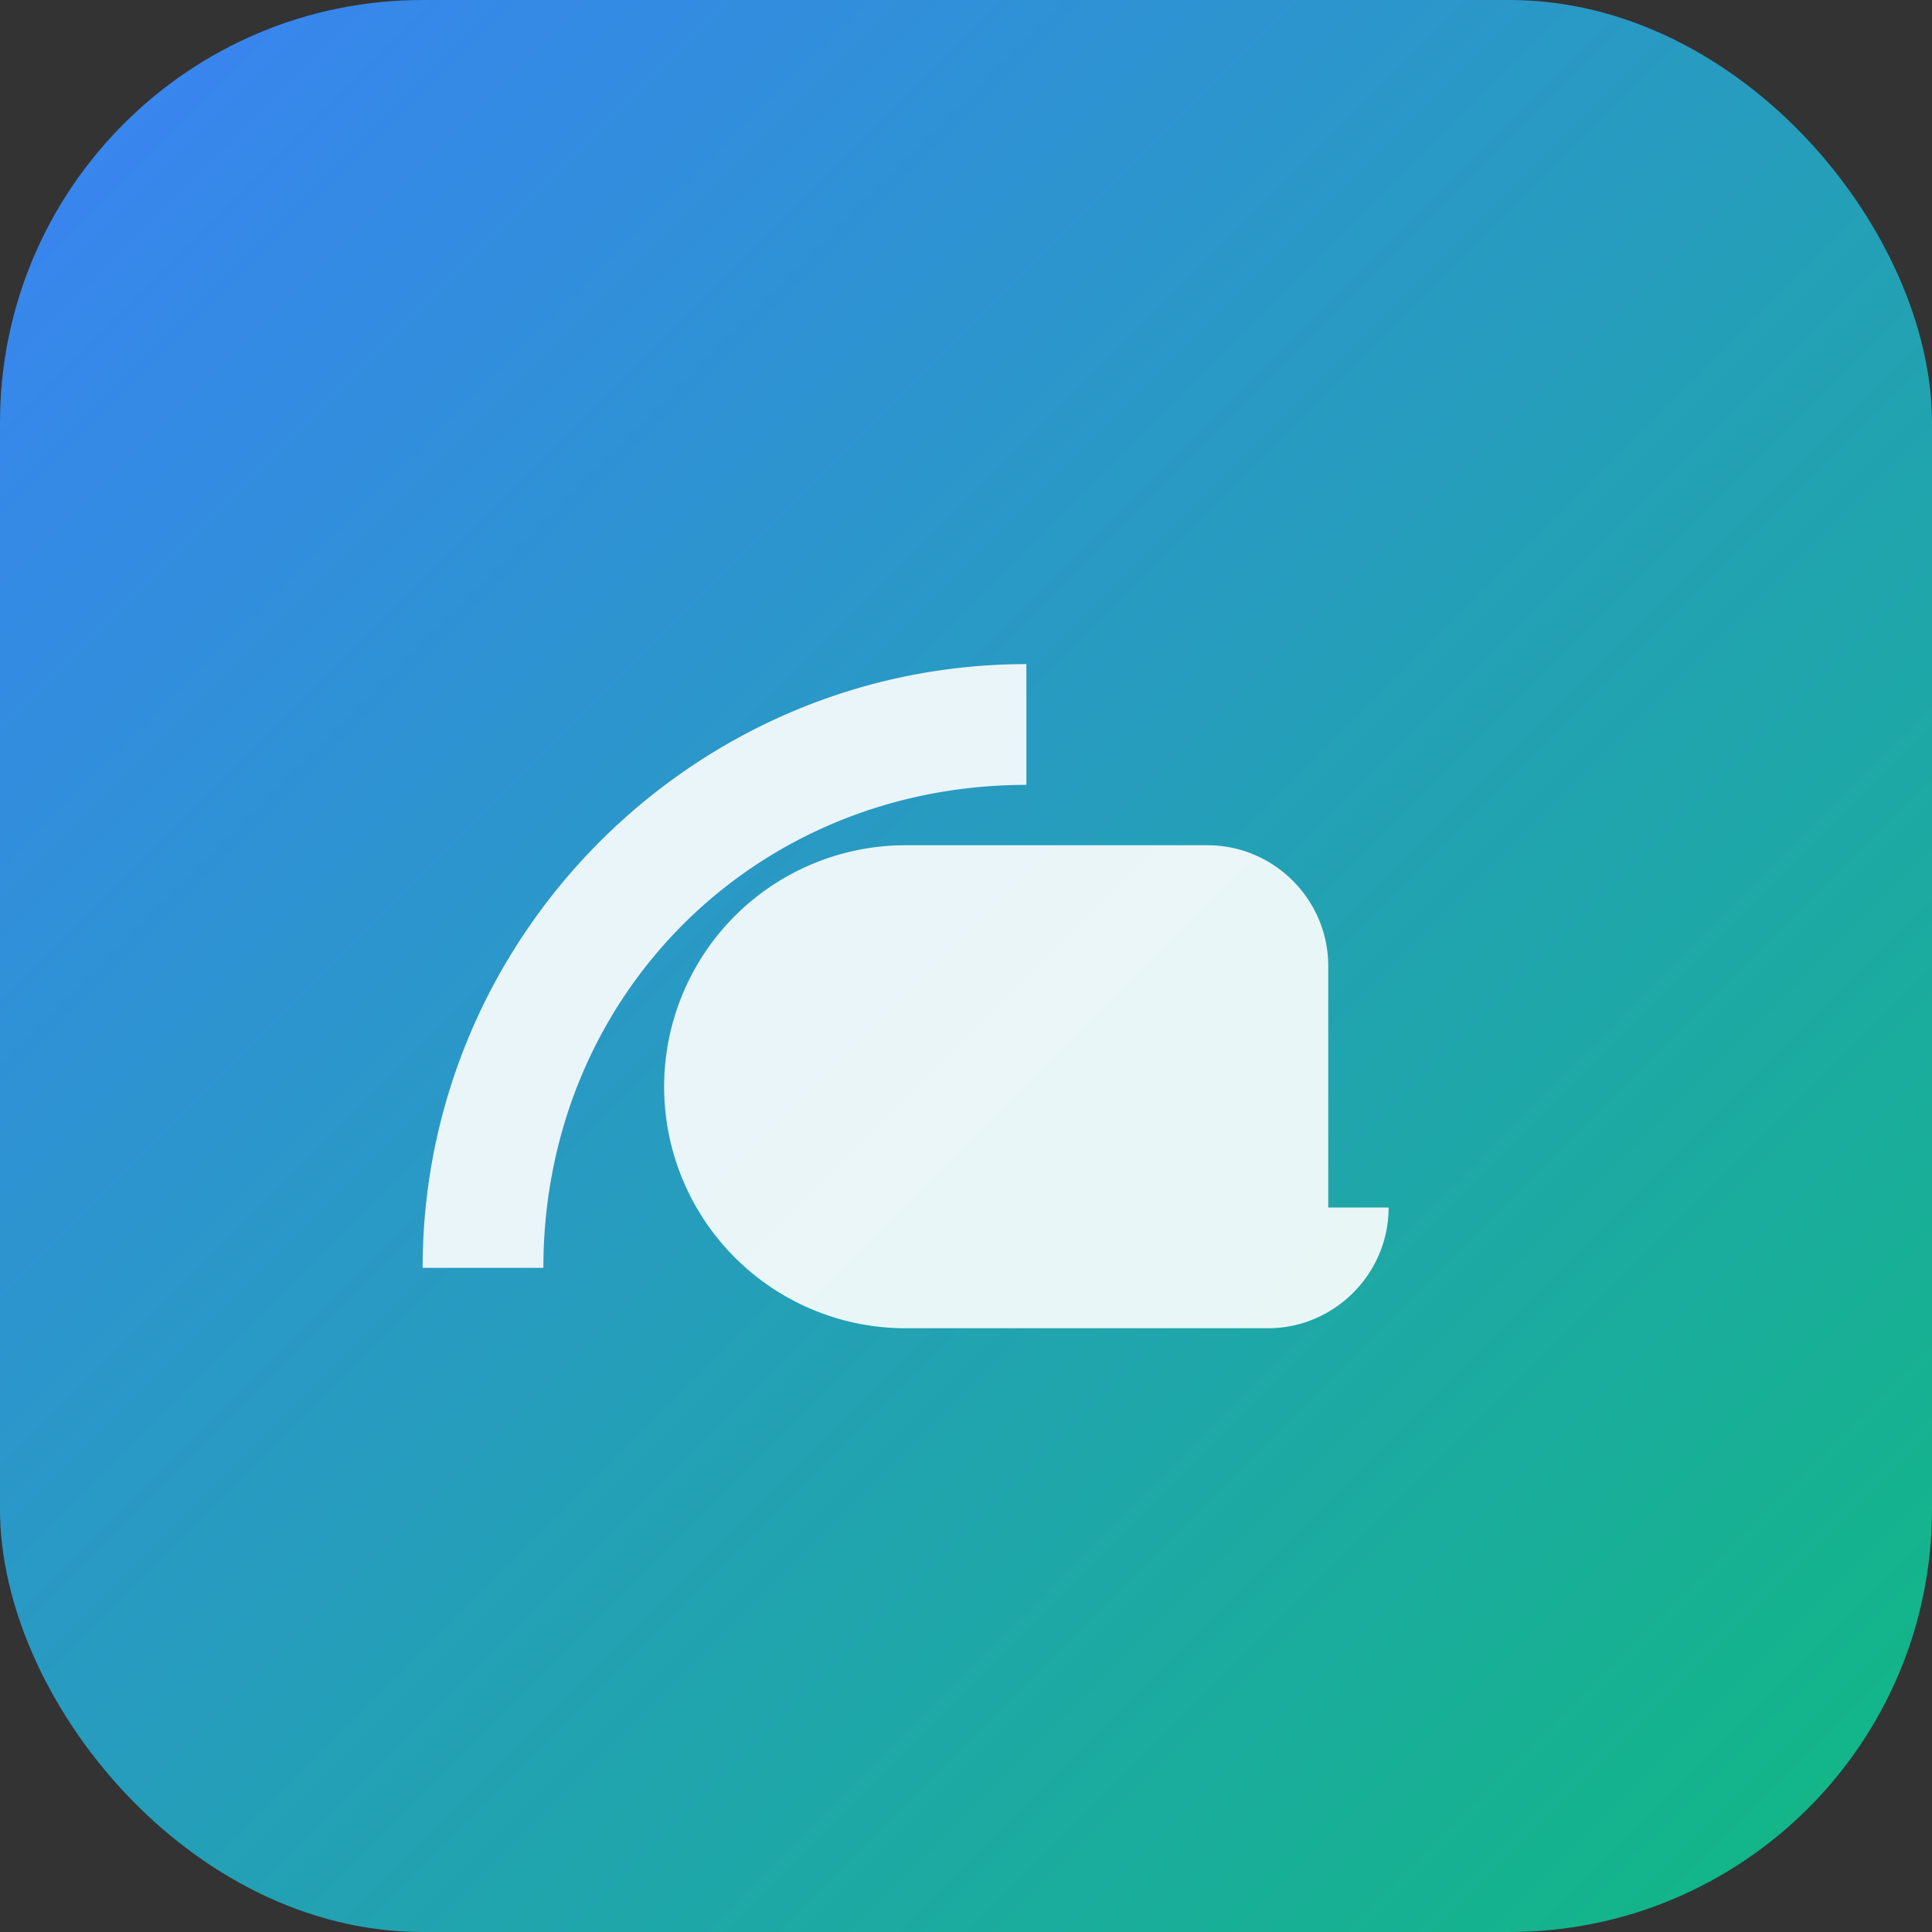
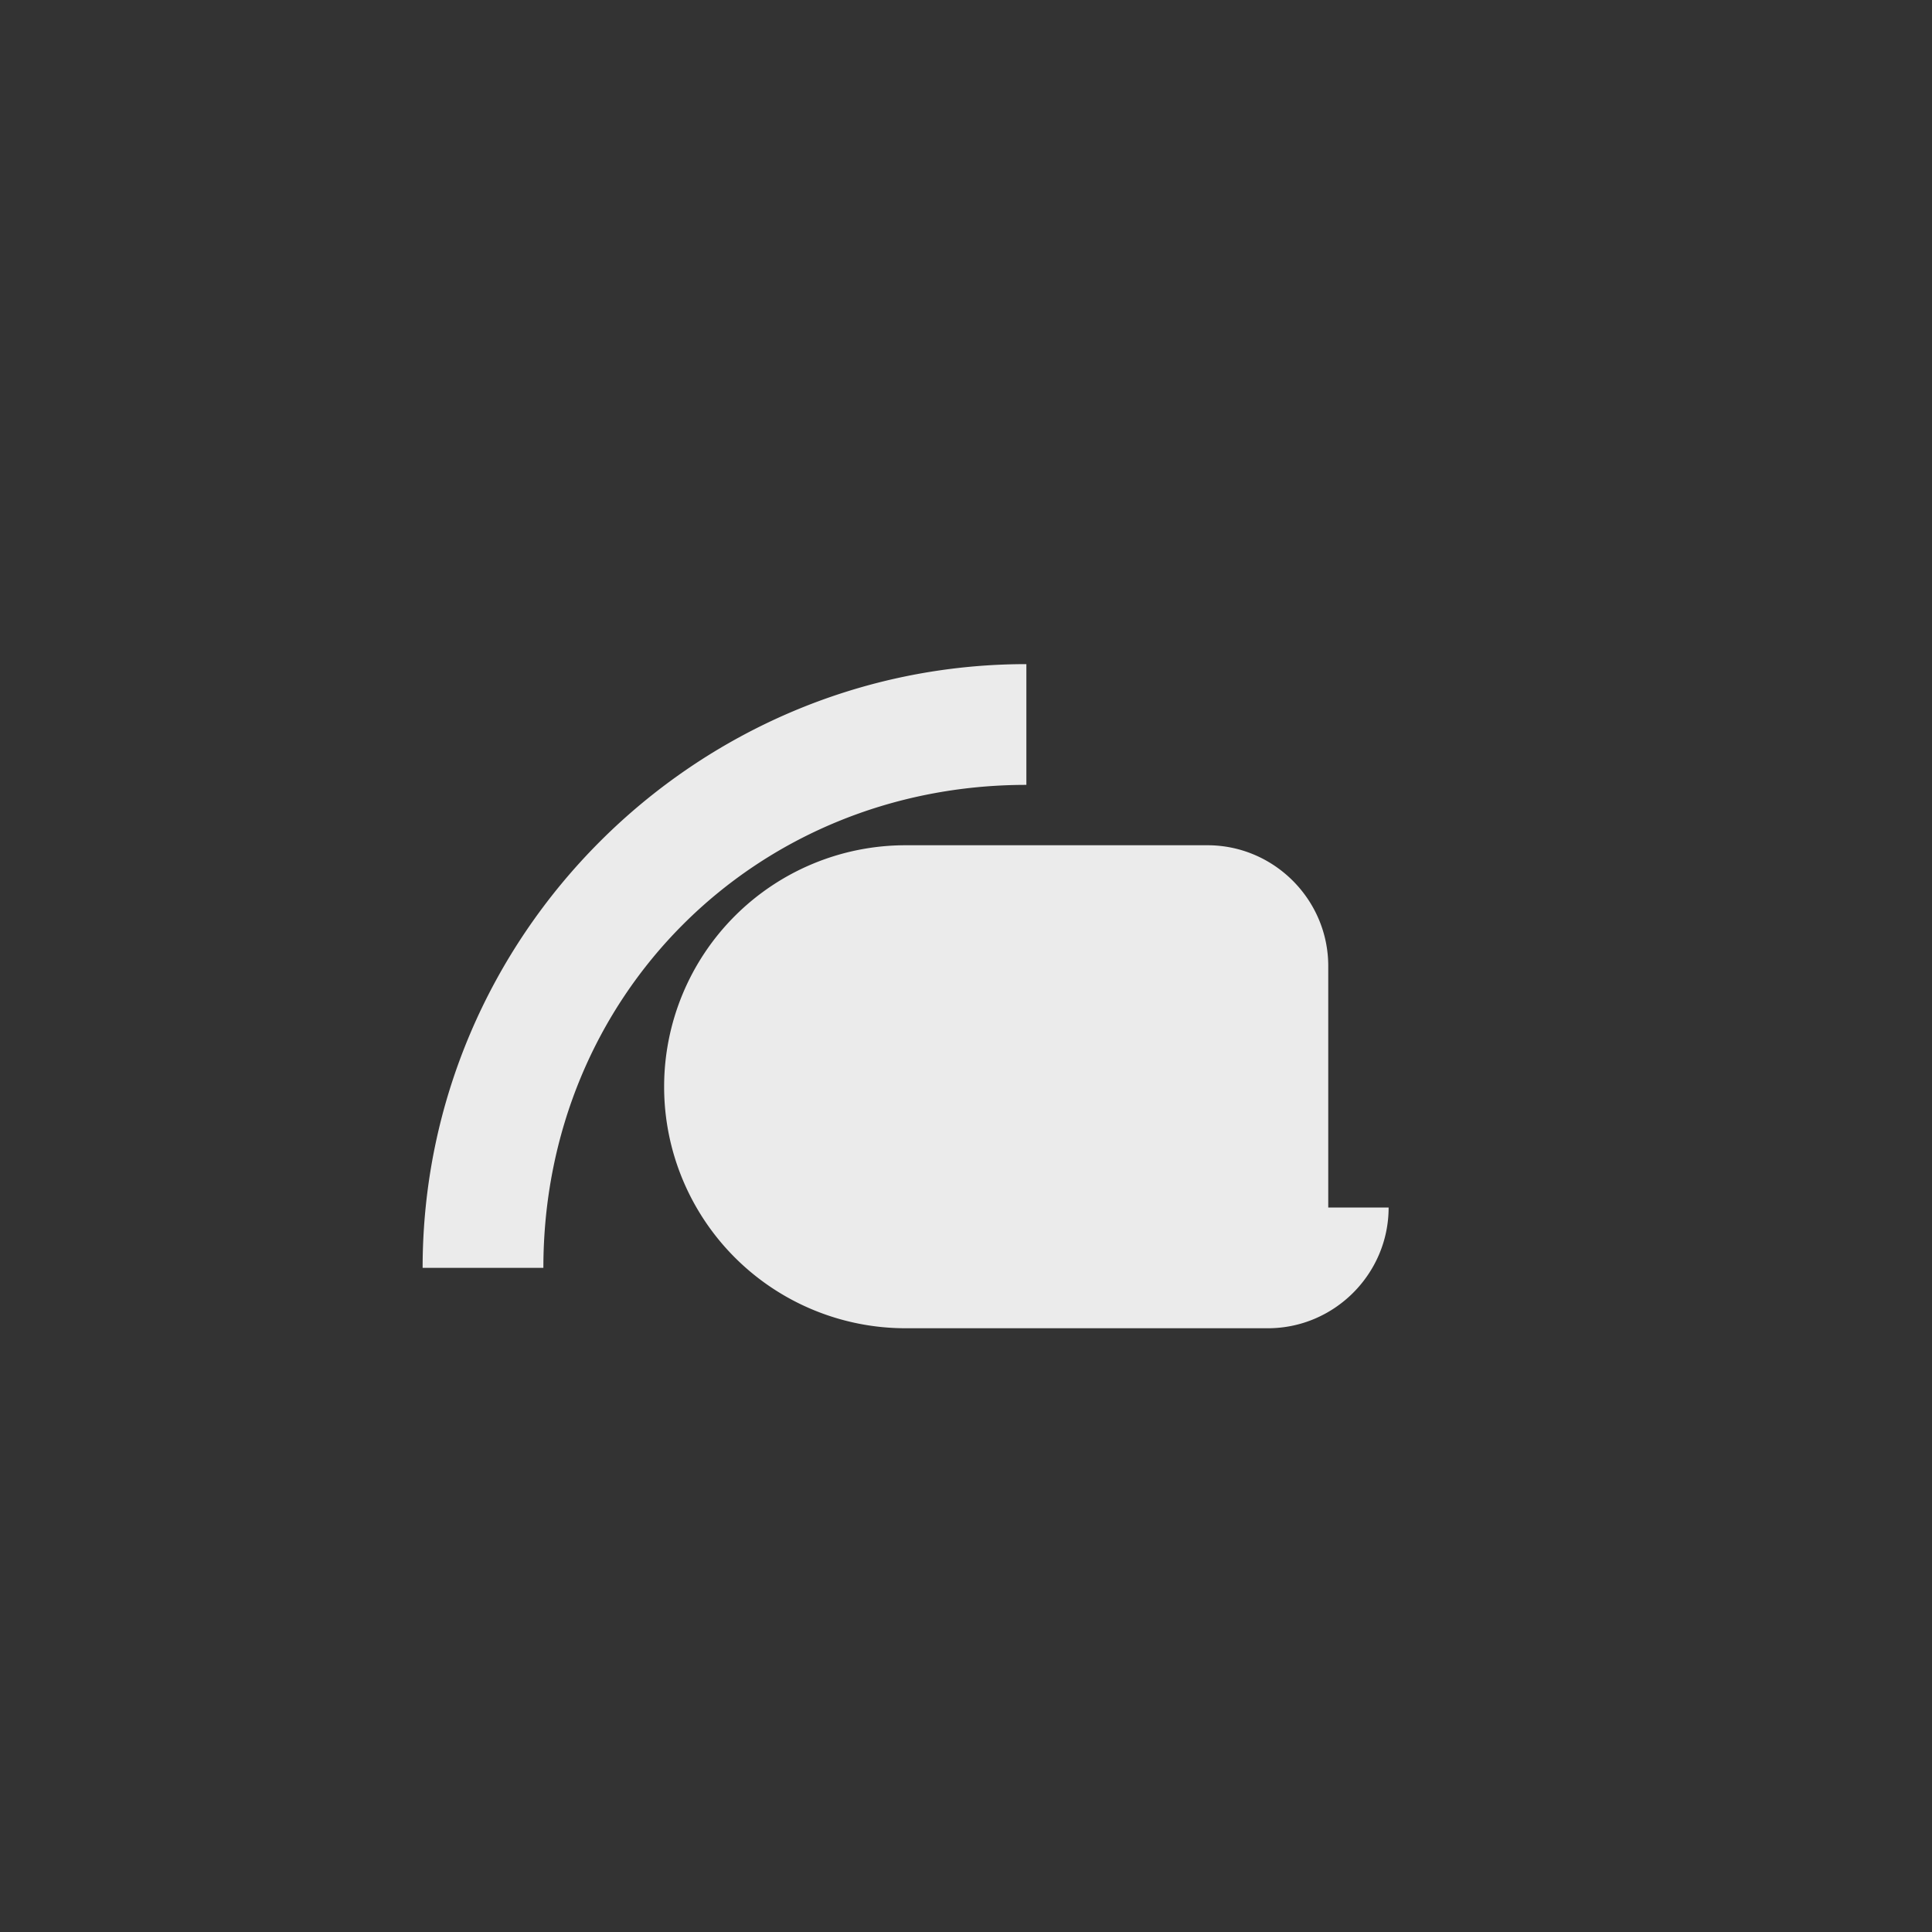
<svg xmlns="http://www.w3.org/2000/svg" width="64" height="64" viewBox="0 0 64 64">
  <rect x="0" y="0" width="64" height="64" fill="#333333" stroke="none" />
  <defs>
    <linearGradient id="g" x1="0" y1="0" x2="1" y2="1">
      <stop offset="0%" stop-color="#3b82f6" />
      <stop offset="100%" stop-color="#10b981" />
    </linearGradient>
  </defs>
-   <rect width="64" height="64" rx="14" fill="url(#g)" />
  <path d="M18 42c0-9 7-16 16-16v-4c-11 0-20 9-20 20h4zm28-2c0 2.2-1.8 4-4 4H30a8 8 0 1 1 0-16h10c2.2 0 4 1.8 4 4v8z" fill="#fff" opacity="0.9" />
</svg>